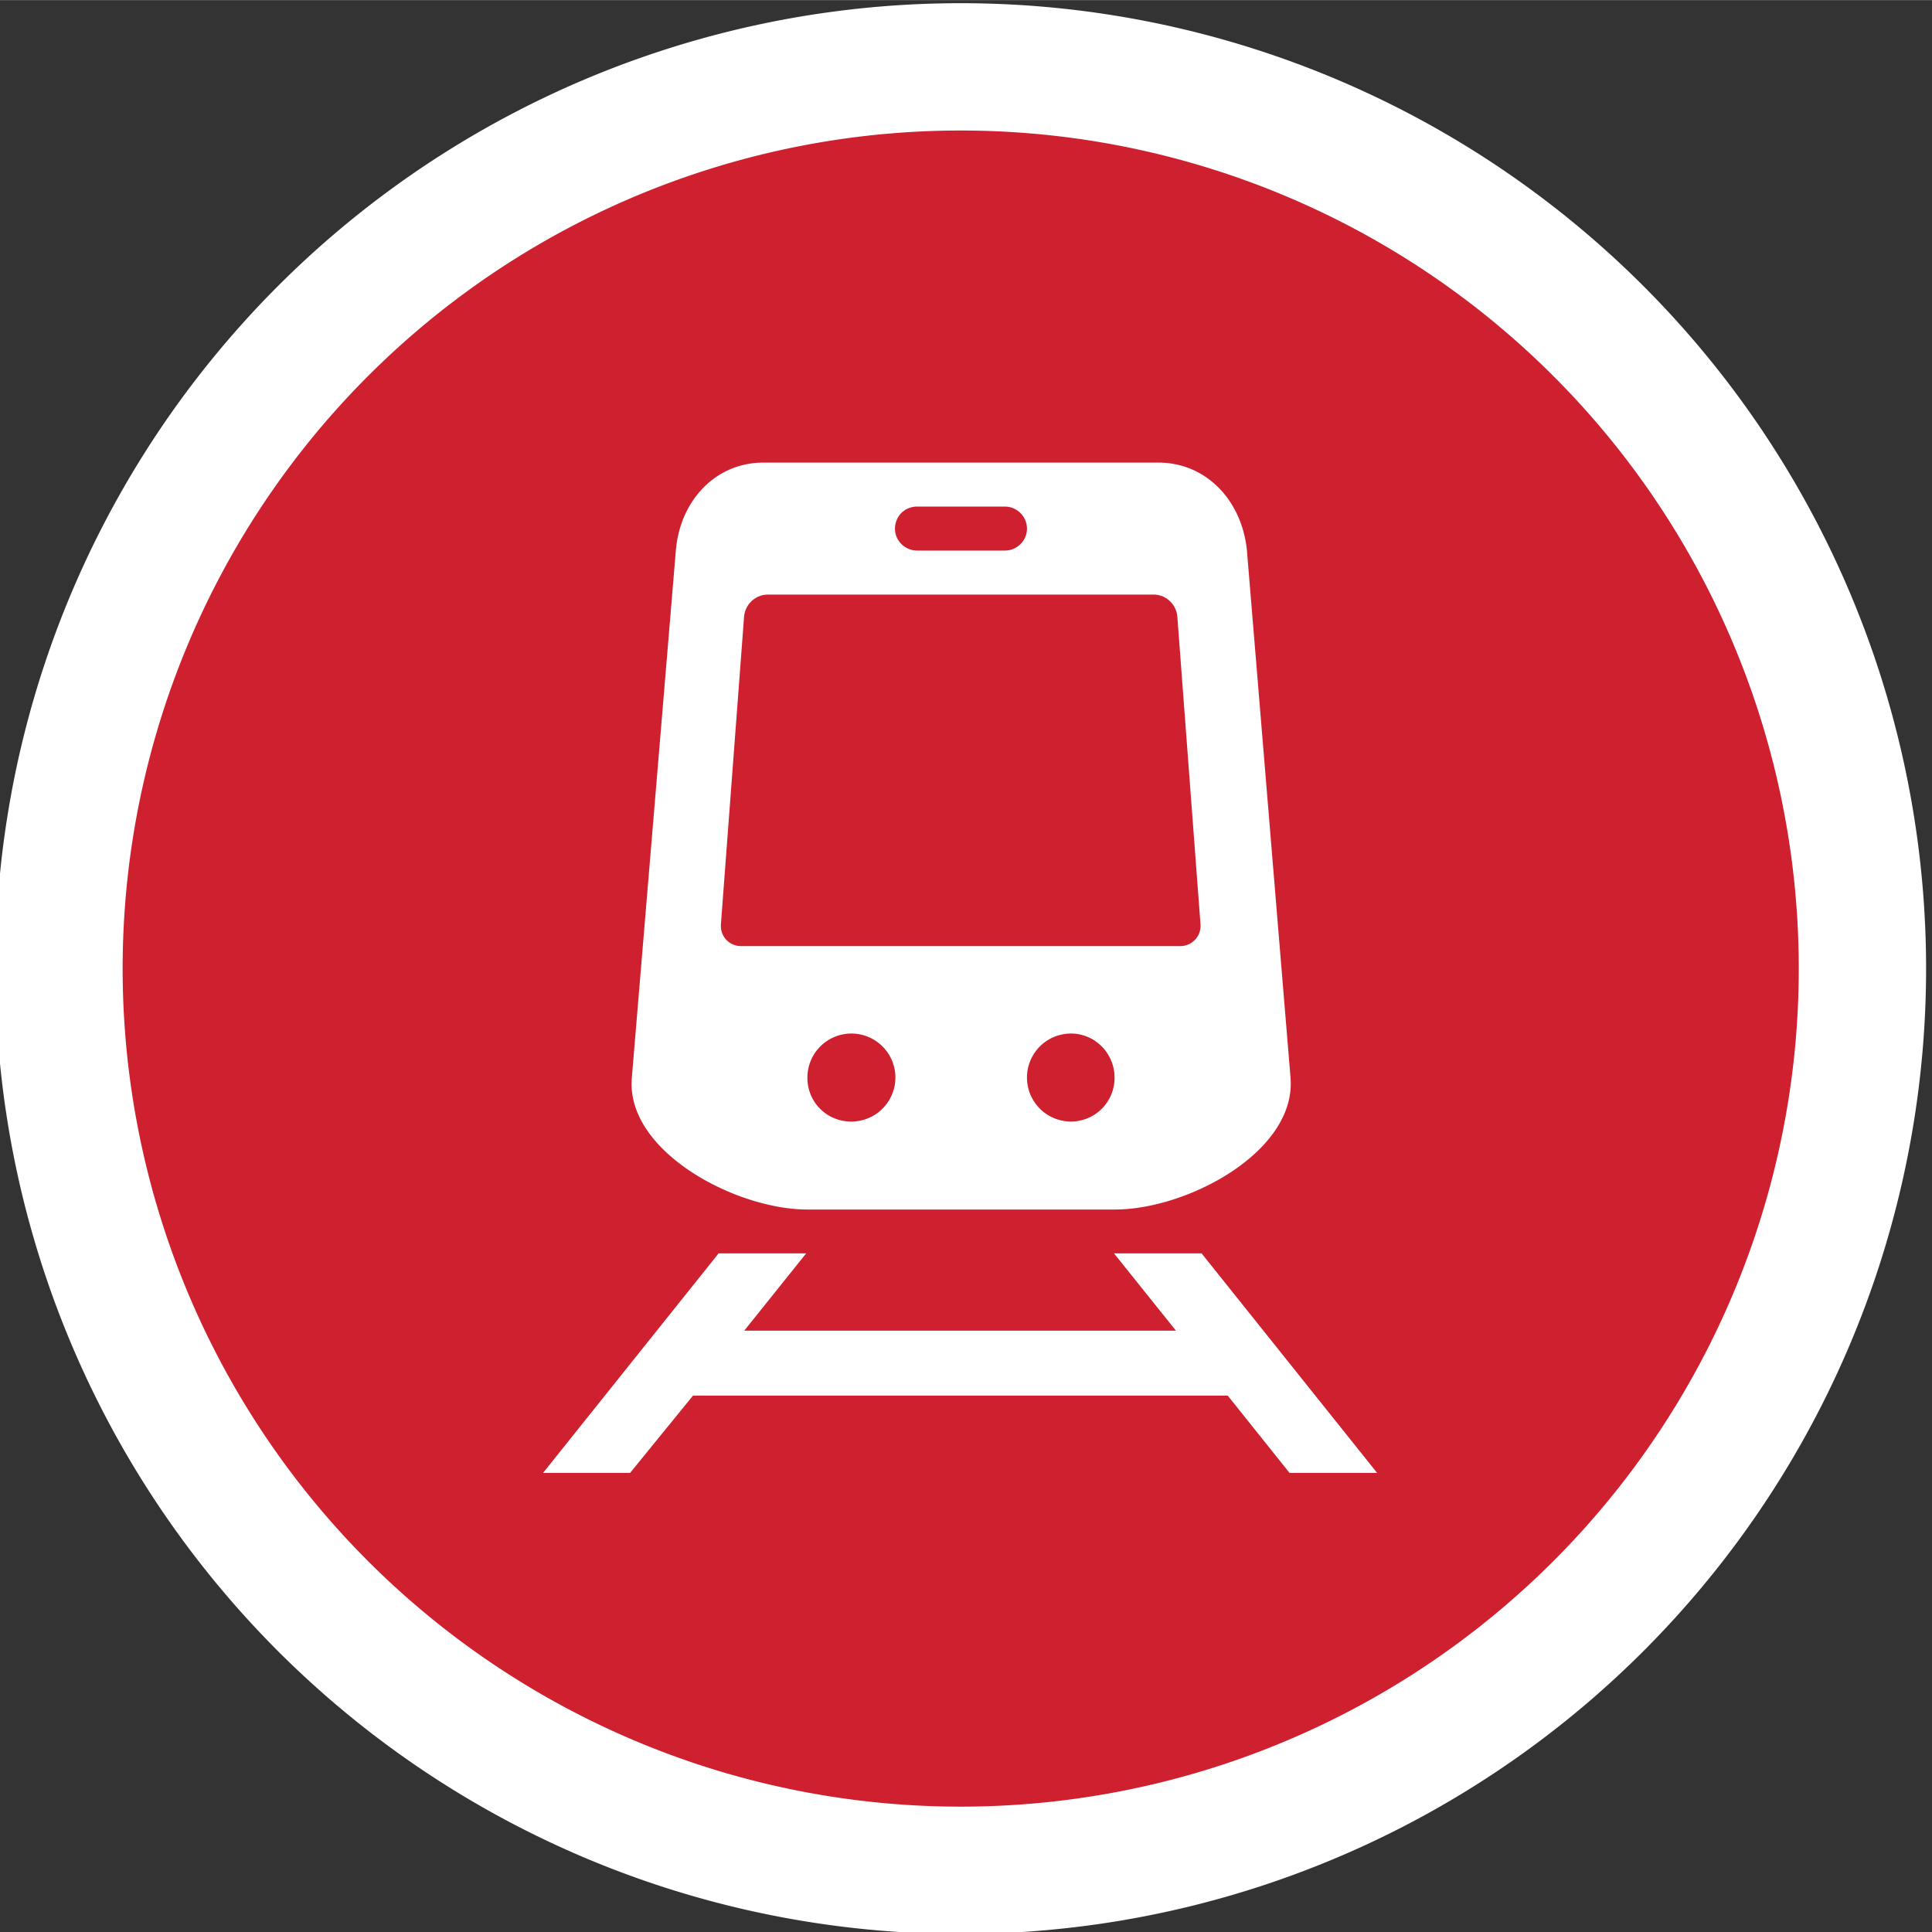
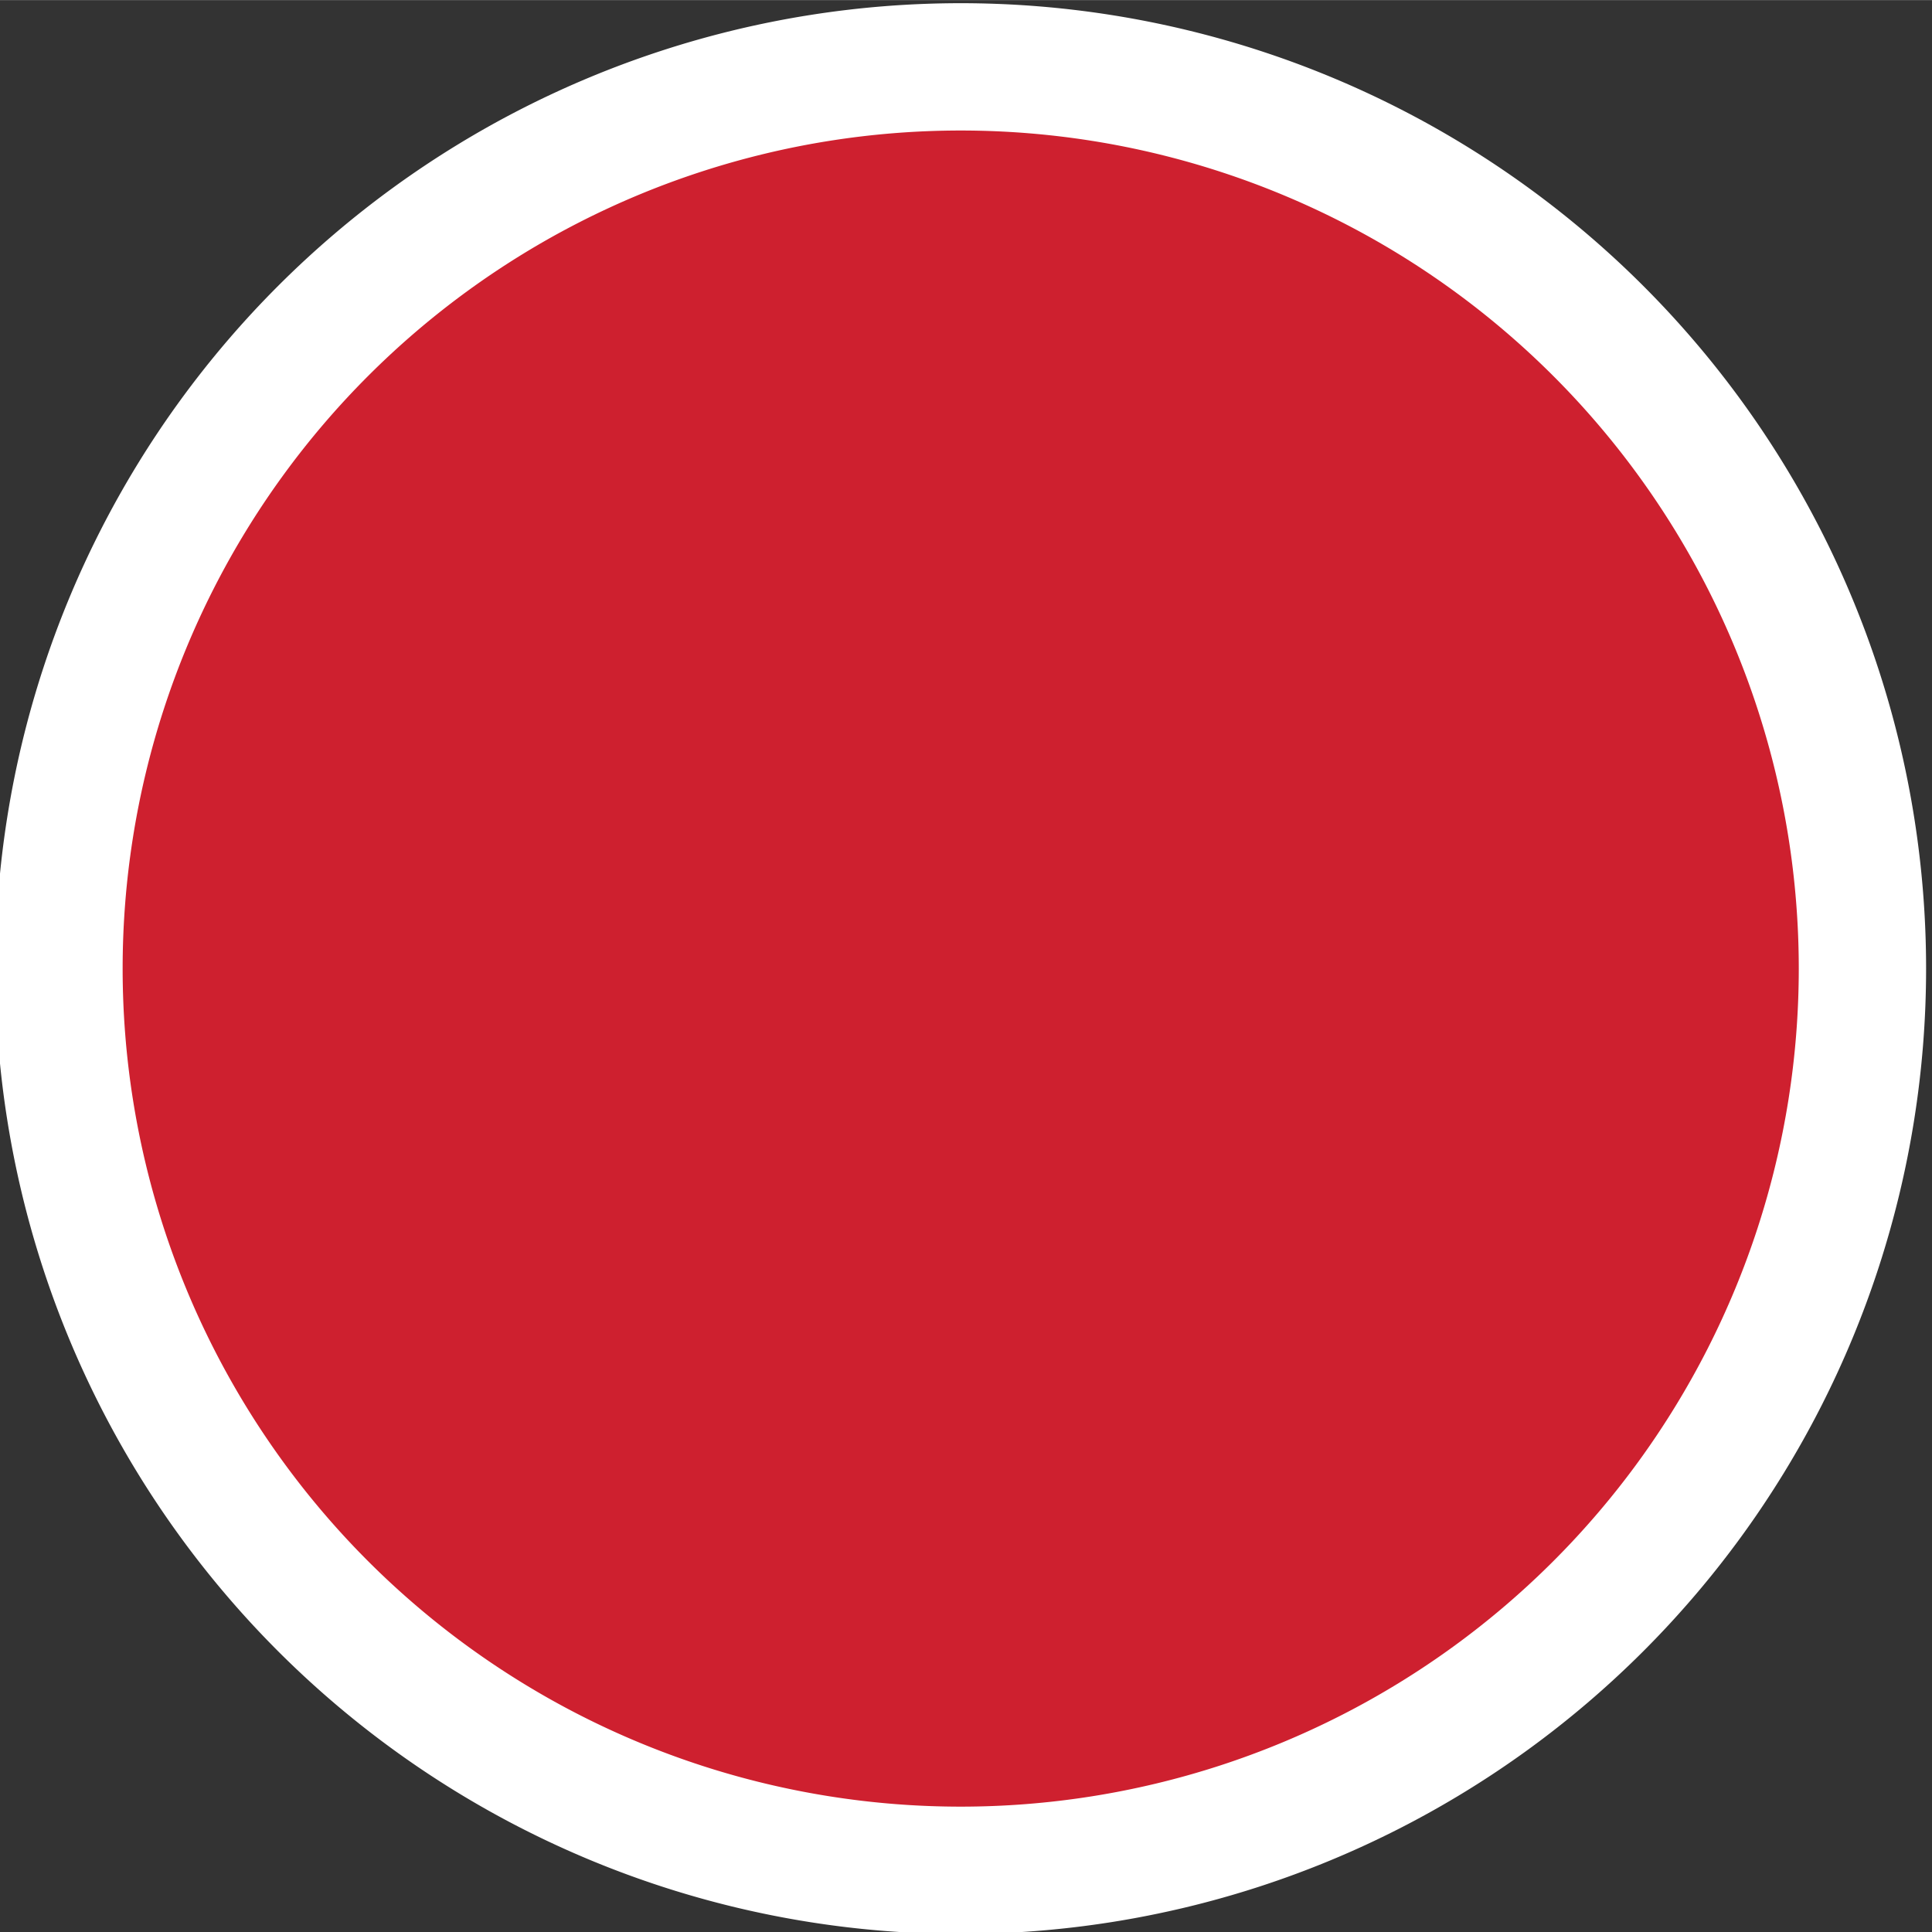
<svg xmlns="http://www.w3.org/2000/svg" width="99.99" height="100" viewBox="0 0 26.46 26.46">
  <rect x="0" y="0" width="26.46" height="26.46" fill="#333333" stroke="none" />
  <g transform="translate(-368.4 166.69) scale(1.877)">
    <path fill="#ce202f" stroke="#fff" stroke-miterlimit="10" stroke-width=".929" d="M209.86-81.74a6.579 6.579 0 1 1-13.159 0 6.579 6.579 0 0 1 13.159 0" />
-     <path fill="#fff" d="M201.7-84.31a.176.176 0 0 1 .173-.159h2.822a.176.176 0 0 1 .166.159l.169 2.244a.148.148 0 0 1-.148.162h-3.203c-.088 0-.155-.071-.148-.162zm1.263-.801h.639c.088 0 .162.071.162.162 0 .085-.071.159-.162.159h-.639c-.088 0-.162-.071-.162-.159 0-.092.071-.162.162-.162m1.122 4.487a.321.321 0 0 1 0-.642c.176 0 .318.145.318.321a.318.318 0 0 1-.318.321m-1.605 0c-.176 0-.318-.141-.318-.318a.321.321 0 1 1 .318.318m-.318.642h2.244c.529 0 1.326-.423 1.281-.963l-.318-3.845c-.035-.36-.293-.642-.646-.642h-2.882c-.353 0-.61.282-.639.642l-.321 3.845c-.049.533.751.963 1.281.963M205.68-78.06h.639l-1.281-1.602h-.639l.452.564h-3.15l.452-.564h-.639L200.233-78.06h.635l.459-.564h3.902z" />
  </g>
</svg>